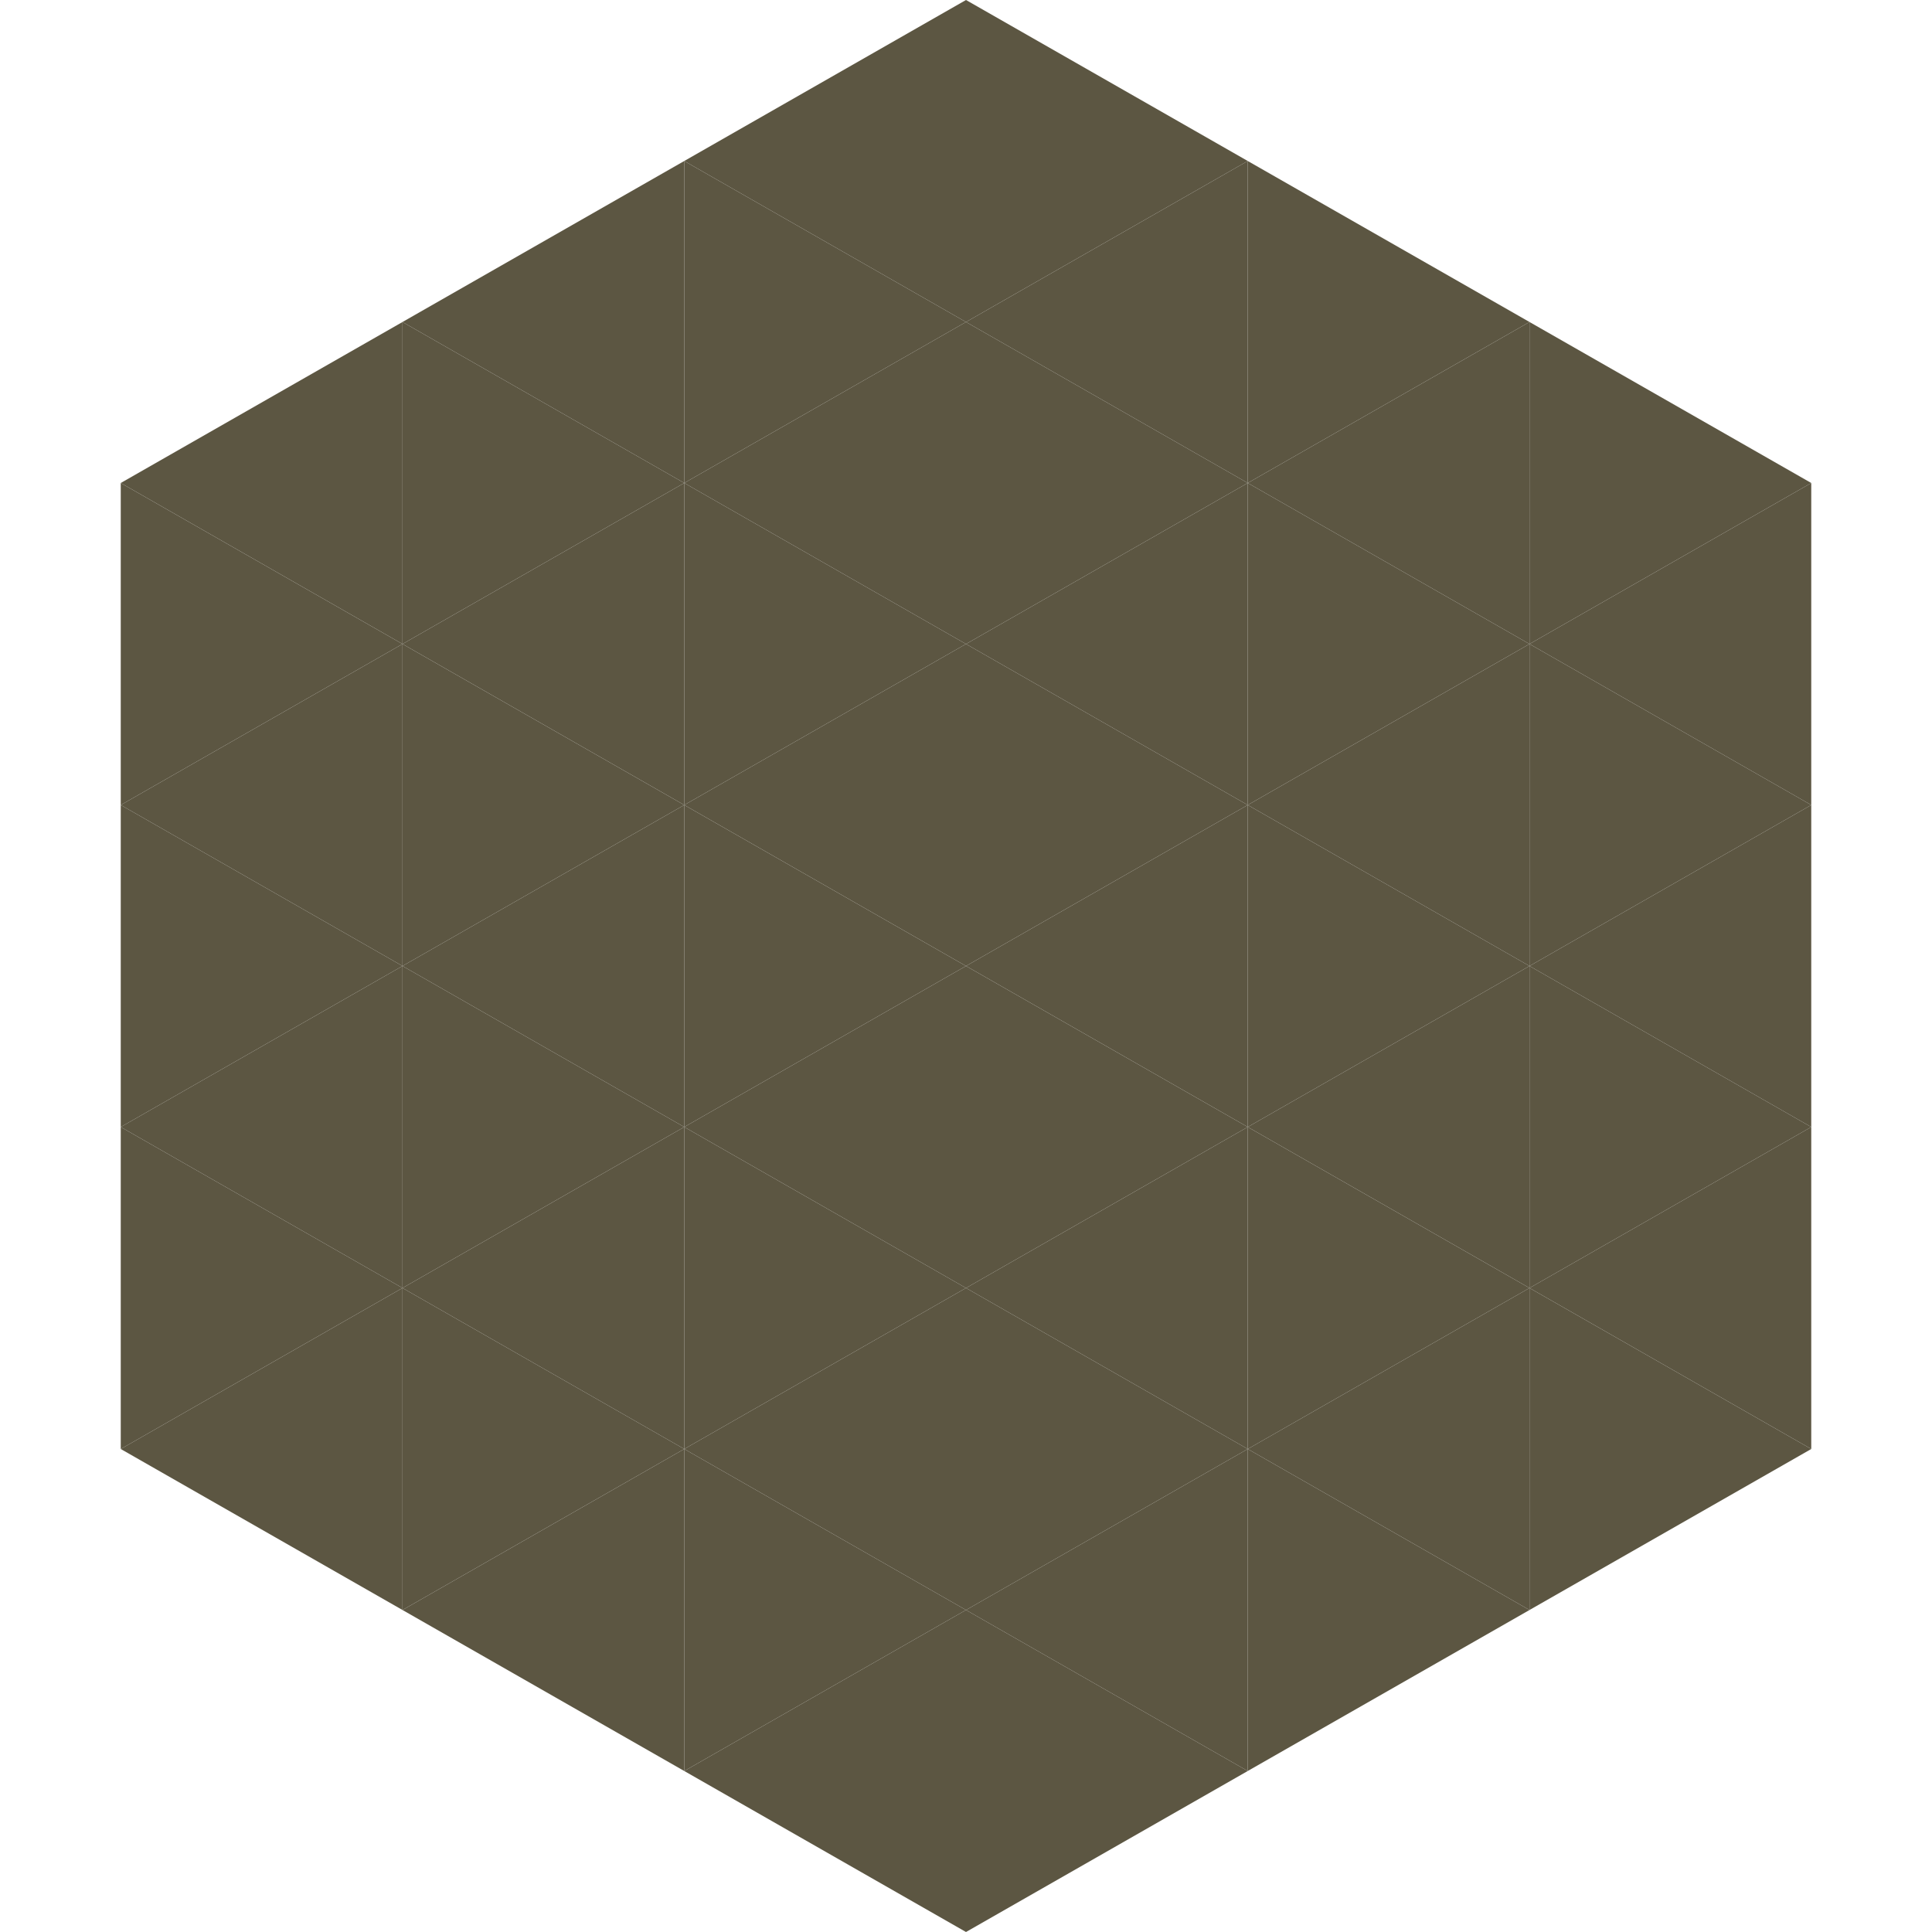
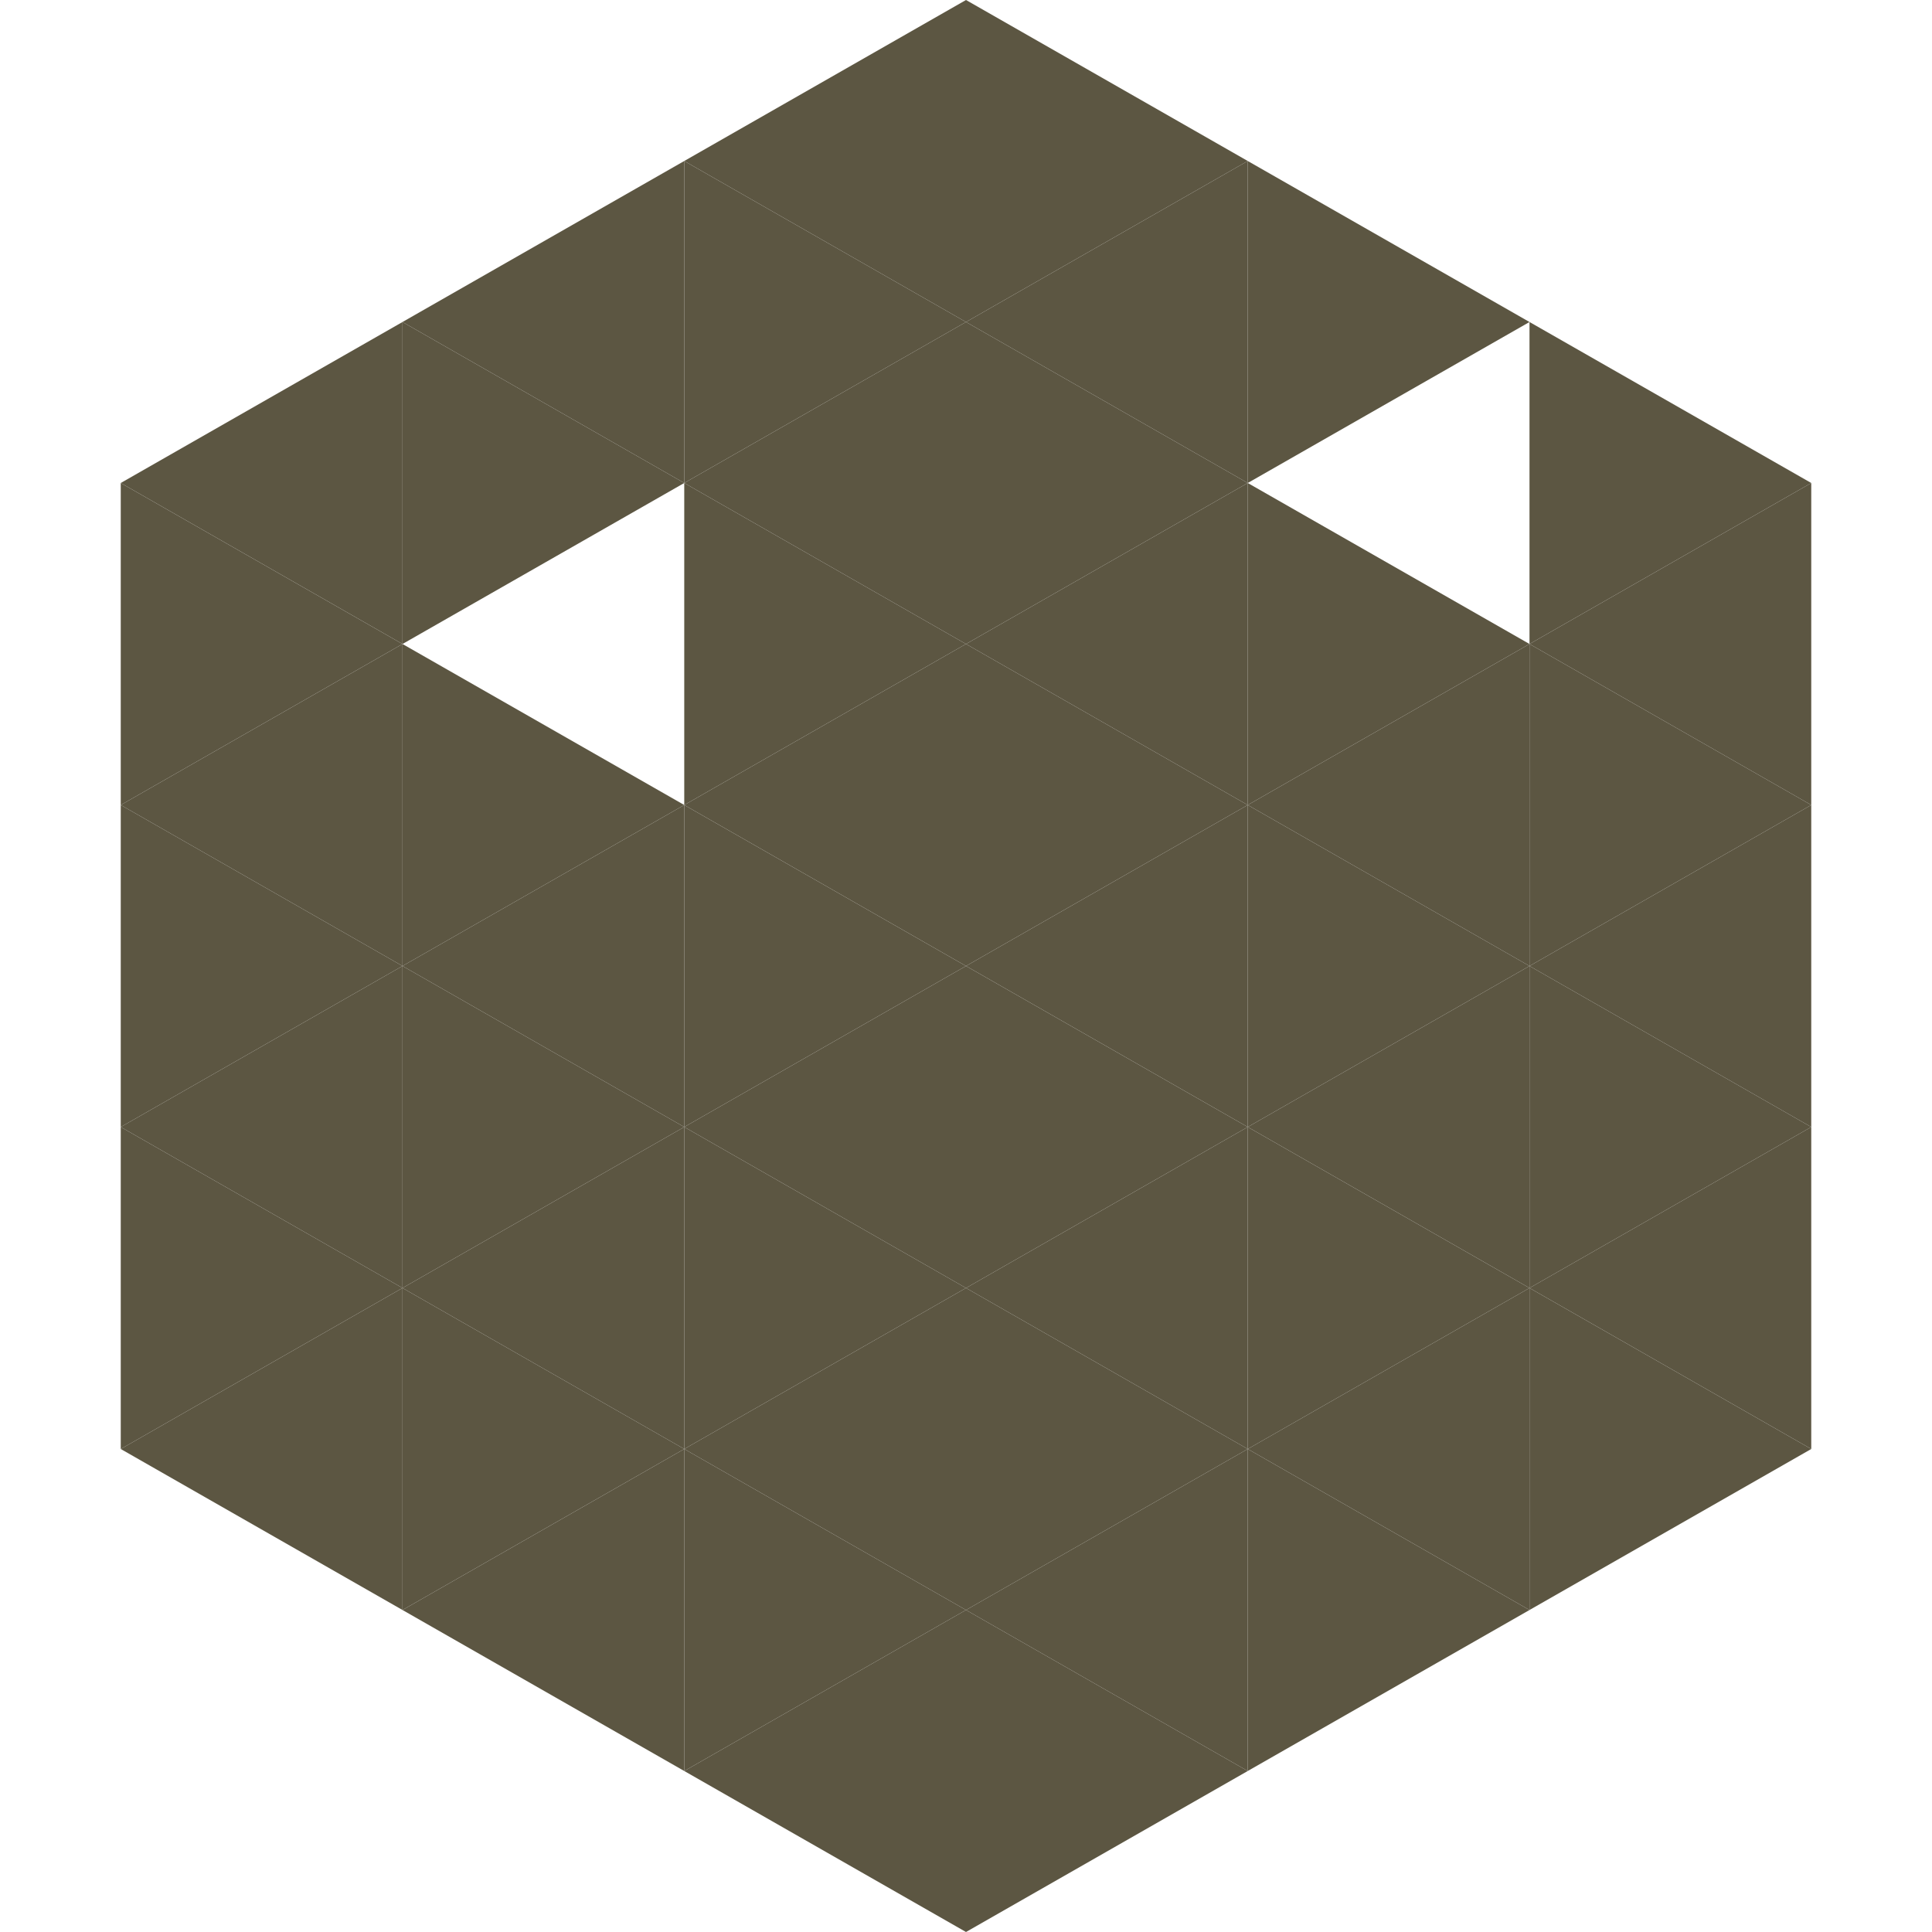
<svg xmlns="http://www.w3.org/2000/svg" width="240" height="240">
  <polygon points="50,40 15,60 50,80" style="fill:rgb(92,86,66)" />
  <polygon points="190,40 225,60 190,80" style="fill:rgb(92,86,66)" />
  <polygon points="15,60 50,80 15,100" style="fill:rgb(92,86,66)" />
  <polygon points="225,60 190,80 225,100" style="fill:rgb(92,86,66)" />
  <polygon points="50,80 15,100 50,120" style="fill:rgb(92,86,66)" />
  <polygon points="190,80 225,100 190,120" style="fill:rgb(92,86,66)" />
  <polygon points="15,100 50,120 15,140" style="fill:rgb(92,86,66)" />
  <polygon points="225,100 190,120 225,140" style="fill:rgb(92,86,66)" />
  <polygon points="50,120 15,140 50,160" style="fill:rgb(92,86,66)" />
  <polygon points="190,120 225,140 190,160" style="fill:rgb(92,86,66)" />
  <polygon points="15,140 50,160 15,180" style="fill:rgb(92,86,66)" />
  <polygon points="225,140 190,160 225,180" style="fill:rgb(92,86,66)" />
  <polygon points="50,160 15,180 50,200" style="fill:rgb(92,86,66)" />
  <polygon points="190,160 225,180 190,200" style="fill:rgb(92,86,66)" />
-   <polygon points="15,180 50,200 15,220" style="fill:rgb(255,255,255); fill-opacity:0" />
  <polygon points="225,180 190,200 225,220" style="fill:rgb(255,255,255); fill-opacity:0" />
  <polygon points="50,0 85,20 50,40" style="fill:rgb(255,255,255); fill-opacity:0" />
  <polygon points="190,0 155,20 190,40" style="fill:rgb(255,255,255); fill-opacity:0" />
  <polygon points="85,20 50,40 85,60" style="fill:rgb(92,86,66)" />
  <polygon points="155,20 190,40 155,60" style="fill:rgb(92,86,66)" />
  <polygon points="50,40 85,60 50,80" style="fill:rgb(92,86,66)" />
-   <polygon points="190,40 155,60 190,80" style="fill:rgb(92,86,66)" />
-   <polygon points="85,60 50,80 85,100" style="fill:rgb(92,86,66)" />
  <polygon points="155,60 190,80 155,100" style="fill:rgb(92,86,66)" />
  <polygon points="50,80 85,100 50,120" style="fill:rgb(92,86,66)" />
  <polygon points="190,80 155,100 190,120" style="fill:rgb(92,86,66)" />
  <polygon points="85,100 50,120 85,140" style="fill:rgb(92,86,66)" />
  <polygon points="155,100 190,120 155,140" style="fill:rgb(92,86,66)" />
  <polygon points="50,120 85,140 50,160" style="fill:rgb(92,86,66)" />
  <polygon points="190,120 155,140 190,160" style="fill:rgb(92,86,66)" />
  <polygon points="85,140 50,160 85,180" style="fill:rgb(92,86,66)" />
  <polygon points="155,140 190,160 155,180" style="fill:rgb(92,86,66)" />
  <polygon points="50,160 85,180 50,200" style="fill:rgb(92,86,66)" />
  <polygon points="190,160 155,180 190,200" style="fill:rgb(92,86,66)" />
  <polygon points="85,180 50,200 85,220" style="fill:rgb(92,86,66)" />
  <polygon points="155,180 190,200 155,220" style="fill:rgb(92,86,66)" />
  <polygon points="120,0 85,20 120,40" style="fill:rgb(92,86,66)" />
  <polygon points="120,0 155,20 120,40" style="fill:rgb(92,86,66)" />
  <polygon points="85,20 120,40 85,60" style="fill:rgb(92,86,66)" />
  <polygon points="155,20 120,40 155,60" style="fill:rgb(92,86,66)" />
  <polygon points="120,40 85,60 120,80" style="fill:rgb(92,86,66)" />
  <polygon points="120,40 155,60 120,80" style="fill:rgb(92,86,66)" />
  <polygon points="85,60 120,80 85,100" style="fill:rgb(92,86,66)" />
  <polygon points="155,60 120,80 155,100" style="fill:rgb(92,86,66)" />
  <polygon points="120,80 85,100 120,120" style="fill:rgb(92,86,66)" />
  <polygon points="120,80 155,100 120,120" style="fill:rgb(92,86,66)" />
  <polygon points="85,100 120,120 85,140" style="fill:rgb(92,86,66)" />
  <polygon points="155,100 120,120 155,140" style="fill:rgb(92,86,66)" />
  <polygon points="120,120 85,140 120,160" style="fill:rgb(92,86,66)" />
  <polygon points="120,120 155,140 120,160" style="fill:rgb(92,86,66)" />
  <polygon points="85,140 120,160 85,180" style="fill:rgb(92,86,66)" />
  <polygon points="155,140 120,160 155,180" style="fill:rgb(92,86,66)" />
  <polygon points="120,160 85,180 120,200" style="fill:rgb(92,86,66)" />
  <polygon points="120,160 155,180 120,200" style="fill:rgb(92,86,66)" />
  <polygon points="85,180 120,200 85,220" style="fill:rgb(92,86,66)" />
  <polygon points="155,180 120,200 155,220" style="fill:rgb(92,86,66)" />
  <polygon points="120,200 85,220 120,240" style="fill:rgb(92,86,66)" />
  <polygon points="120,200 155,220 120,240" style="fill:rgb(92,86,66)" />
  <polygon points="85,220 120,240 85,260" style="fill:rgb(255,255,255); fill-opacity:0" />
  <polygon points="155,220 120,240 155,260" style="fill:rgb(255,255,255); fill-opacity:0" />
</svg>